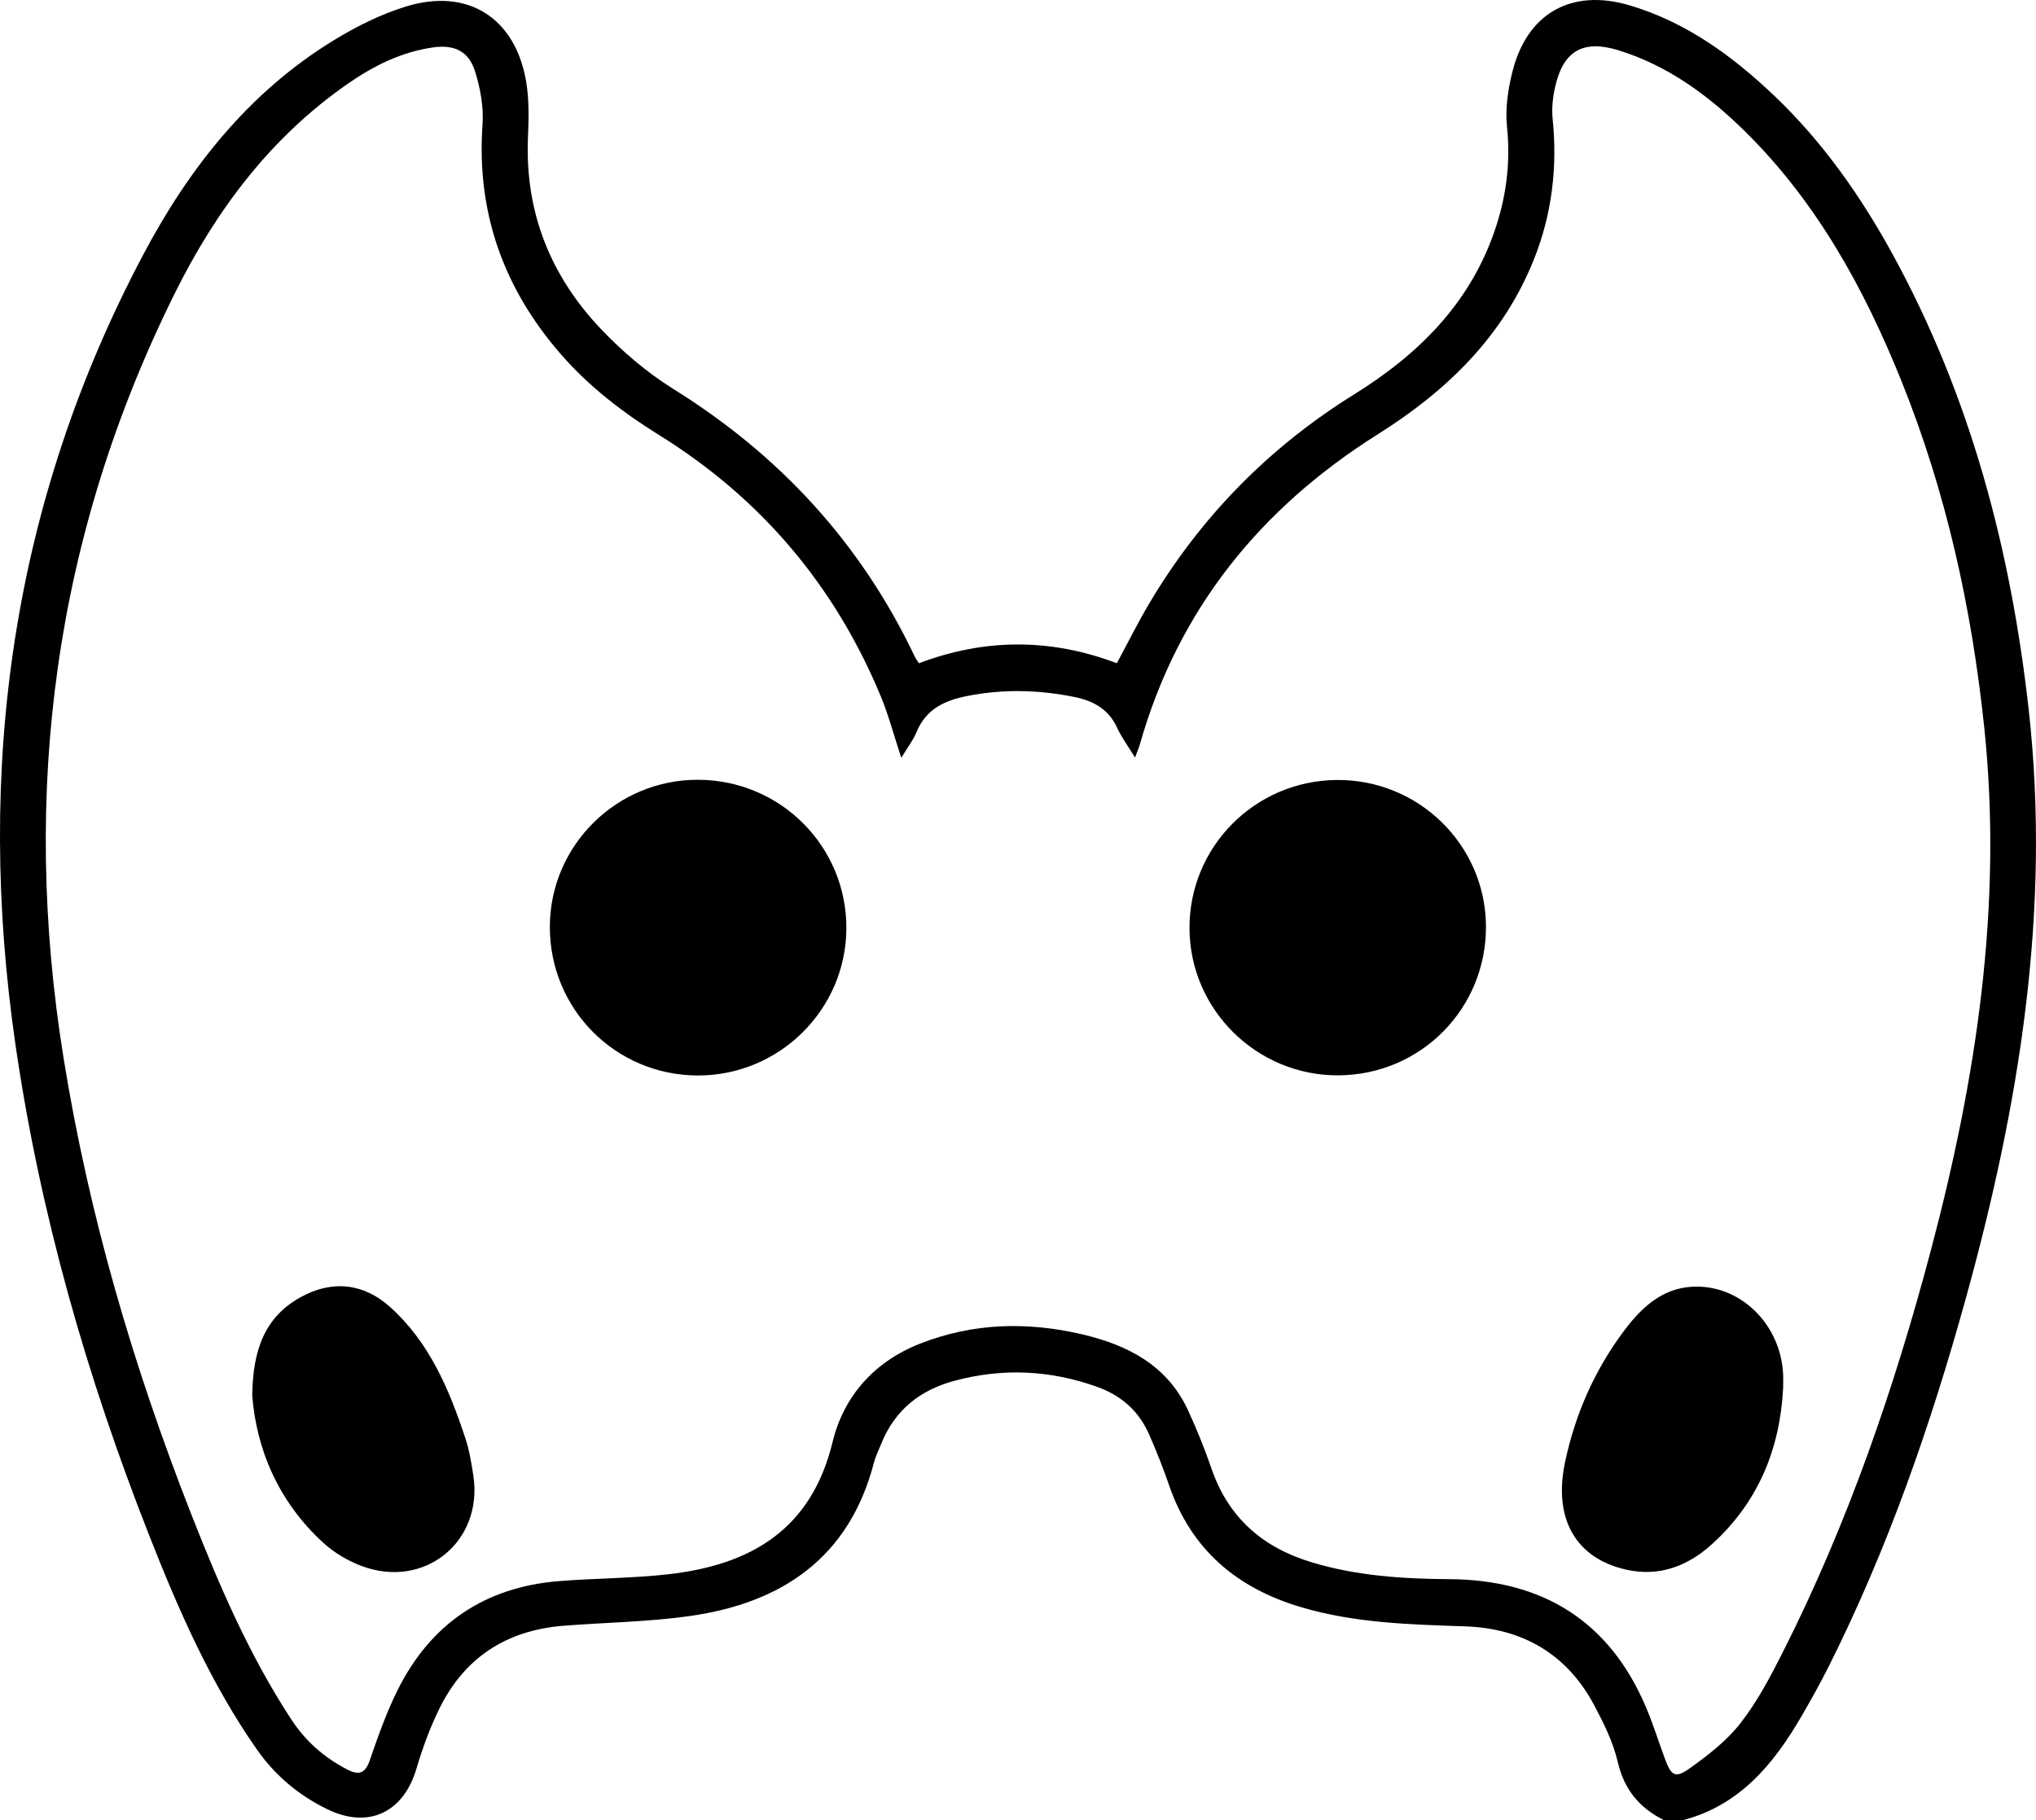
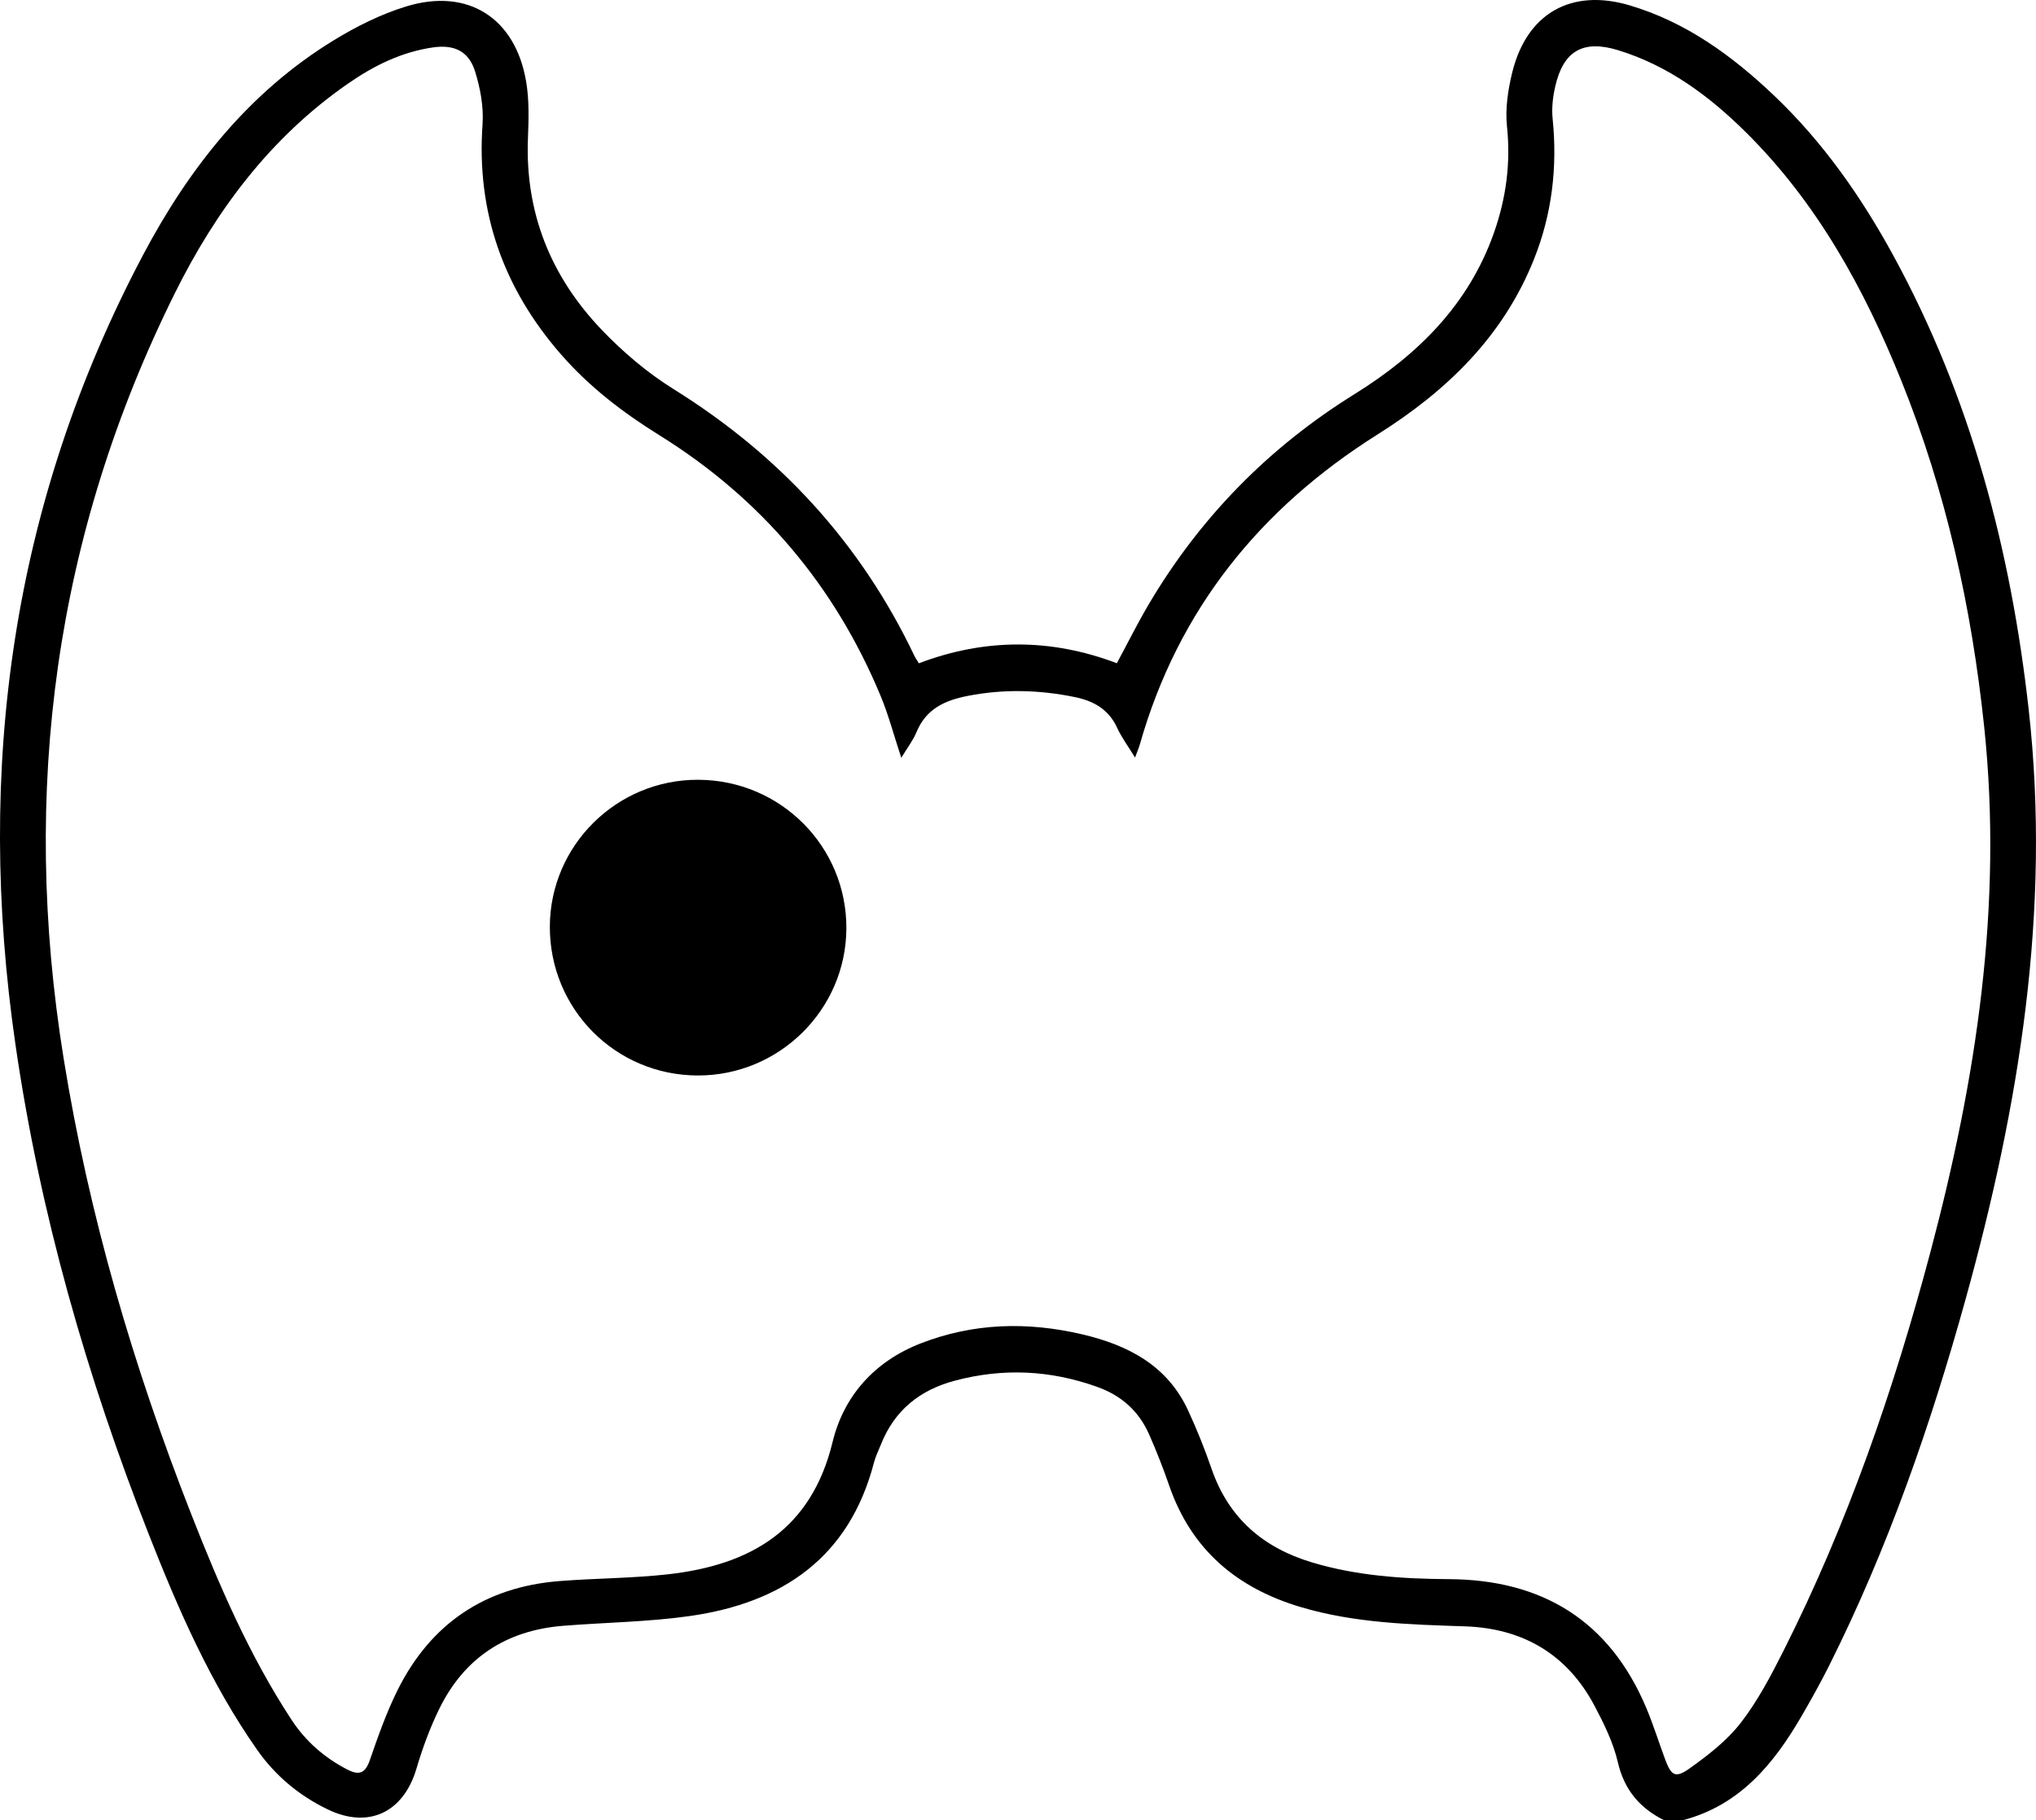
<svg xmlns="http://www.w3.org/2000/svg" id="Layer_1" viewBox="0 0 1853.99 1657.57">
  <g id="iR1o3k.tif">
    <g>
      <path d="M1515.1,1657.57c-22.12-11.13-36.09-27.66-41.91-52.79-4.13-17.81-12.57-34.99-21.22-51.32-24.86-46.99-65.3-70.56-117.78-72.34-50.47-1.7-100.78-2.99-149.72-17.56-58.25-17.33-99.74-52.34-119.87-110.85-5.4-15.69-11.51-31.18-18.2-46.37-9.32-21.17-25.07-35.35-47.22-43.29-42.83-15.36-85.92-17.35-129.81-5.64-31.87,8.5-54.9,27.03-67.19,58.08-2.16,5.45-4.87,10.76-6.33,16.39-22.49,86.65-83.62,127.88-167.64,139.83-38.18,5.43-77.05,5.82-115.58,8.92-51.51,4.14-89.75,29-112.57,75.48-8.55,17.43-15.33,35.95-20.85,54.59-11.79,39.85-43.53,55.14-80.83,37.1-26.01-12.58-47.67-30.59-64.36-54.43-42.14-60.19-71.35-126.94-98.06-194.81-56.92-144.64-99.57-293.41-121.89-447.32-36.48-251.53-3.56-492.67,116.17-719,41.71-78.84,96.07-148.04,173.56-195.48,20.65-12.64,43.03-23.84,66.09-30.9,56.29-17.24,99.63,10.6,109.29,68.87,2.76,16.65,2.25,34.05,1.57,51.03-2.72,67.9,20.78,126.05,67.04,174.46,19.44,20.35,41.6,39.21,65.44,54.06,96.62,60.14,170.42,140.14,219.4,242.93,1.02,2.15,2.46,4.11,4.12,6.84,60.21-22.87,120.38-22.78,180.25-.04,10.03-18.62,18.93-36.58,29.1-53.77,46.74-79.06,109.27-142.81,187.31-191.29,57.67-35.83,103.97-81.53,127.02-147.04,10.99-31.23,15.35-63.22,11.84-96.71-1.69-16.12.87-33.34,4.79-49.26,13.21-53.77,53.74-76.83,106.9-61.07,51.47,15.26,93.7,46.1,131.96,82.58,44.36,42.29,79.09,91.97,108.32,145.58,70.34,129.01,106.88,268.05,123.11,413.26,20.48,183.15-8.72,360.92-57.38,536.55-31.89,115.1-70.97,227.64-124.66,334.66-7.67,15.29-16.04,30.26-24.62,45.06-25.33,43.7-56.17,81.29-107.96,95.02h-17.65ZM820.73,690.17c-6.94-21.03-11.65-39.09-18.74-56.17-41.84-100.76-109.1-180.24-201.88-237.85-33.09-20.55-63.68-44.06-89.32-73.48-52.29-60.02-77.07-129.26-71.39-209.41,1.13-16-2.05-33.08-6.9-48.51-5.72-18.2-19.03-24.35-38.23-21.57-28.69,4.16-53.83,16.6-77.49,33.03-70.36,48.84-120,115.21-157.44,190.57C49.56,487.75,18.82,720.76,57.88,963.53c22.99,142.89,63.53,281.03,116.33,415.6,25.37,64.67,52.85,128.44,91.14,186.9,12.95,19.76,29.94,34.61,50.85,45.44,10.73,5.56,16.37,3.65,20.54-8.42,7.49-21.66,15.14-43.5,25.34-63.95,30.17-60.51,79.63-93.85,147.2-99.21,33.18-2.63,66.64-2.5,99.67-6.26,74.68-8.51,129.82-40.5,149.2-120.36,10.21-42.06,38.25-73.49,80.14-89.81,48.11-18.74,97.34-19.96,147.18-8.28,41.67,9.76,77.46,28.23,96.43,69.31,7.98,17.27,15.11,35.02,21.31,53.01,15.47,44.86,46.8,71.97,91.59,85.4,40.82,12.24,82.62,14.97,124.86,15.23,84.98.52,146.08,38.01,179.48,117.32,6.44,15.29,11.34,31.21,17.14,46.77,5.56,14.92,9.3,17.52,22.32,8.24,16.87-12.03,33.98-25.26,46.51-41.44,15.44-19.93,27.46-42.82,38.88-65.48,58.55-116.14,100.71-238.46,134.01-363.87,41.56-156.53,65.97-314.85,48.83-477.62-11.43-108.58-34.68-214.11-75.52-315.46-33.73-83.7-76.7-161.96-141.52-226.17-33.31-32.99-70.64-60.69-116.25-74.69-32.07-9.84-50.03.7-57.37,33.17-2.13,9.42-3.31,19.54-2.34,29.08,4.5,44.18-.55,86.99-17.01,128.21-28.06,70.27-79.35,119.79-142.23,159.35-106.85,67.23-181.61,159.42-216.52,282.02-.98,3.43-2.43,6.73-4.49,12.34-6.36-10.43-12.26-18.29-16.25-27.02-7.71-16.91-21.49-24.56-38.6-28.06-32.49-6.65-64.88-7.46-97.68-1.04-21.02,4.12-37.81,11.99-46.49,33-3.07,7.43-8.2,14.01-13.84,23.39Z" />
      <path d="M635.4,979.44c-74.95-.15-134.94-60.55-134.71-135.61.23-73.92,60.91-133.97,135.11-133.69,75.07.28,135.33,60.83,134.91,135.56-.41,73.86-61.15,133.9-135.31,133.74Z" />
-       <path d="M1218.75,979.31c-74.22.4-135.16-59.66-135.59-133.63-.43-74.19,59.2-134.53,133.77-135.35,74.47-.82,135.6,58.79,136.19,132.79.59,75.17-59.21,135.78-134.37,136.19Z" />
-       <path d="M229.69,1270.68c.57-42.09,11.81-71.46,44.04-89.33,28.48-15.79,57.24-12.88,81.47,8.9,35.82,32.2,53.82,75.02,68.52,119.43,3.65,11.04,5.59,22.76,7.33,34.31,9.01,59.98-44.47,103.55-101.67,82.2-12.55-4.68-25-12.04-34.87-21.05-41.41-37.81-61.17-86.07-64.82-134.46Z" />
-       <path d="M1623.73,1264.14c-2.92,56.06-23.08,104.51-65.2,142.48-21.76,19.62-47.58,29.44-77.1,22.99-46.28-10.11-67.18-46.11-56.33-97.82,9.24-44.03,27.21-84.65,54.35-120.64,16.91-22.43,37.35-40.57,68.24-39.39,40.48,1.54,73.64,36.18,76,79.16.24,4.39.03,8.81.03,13.21Z" />
    </g>
  </g>
</svg>